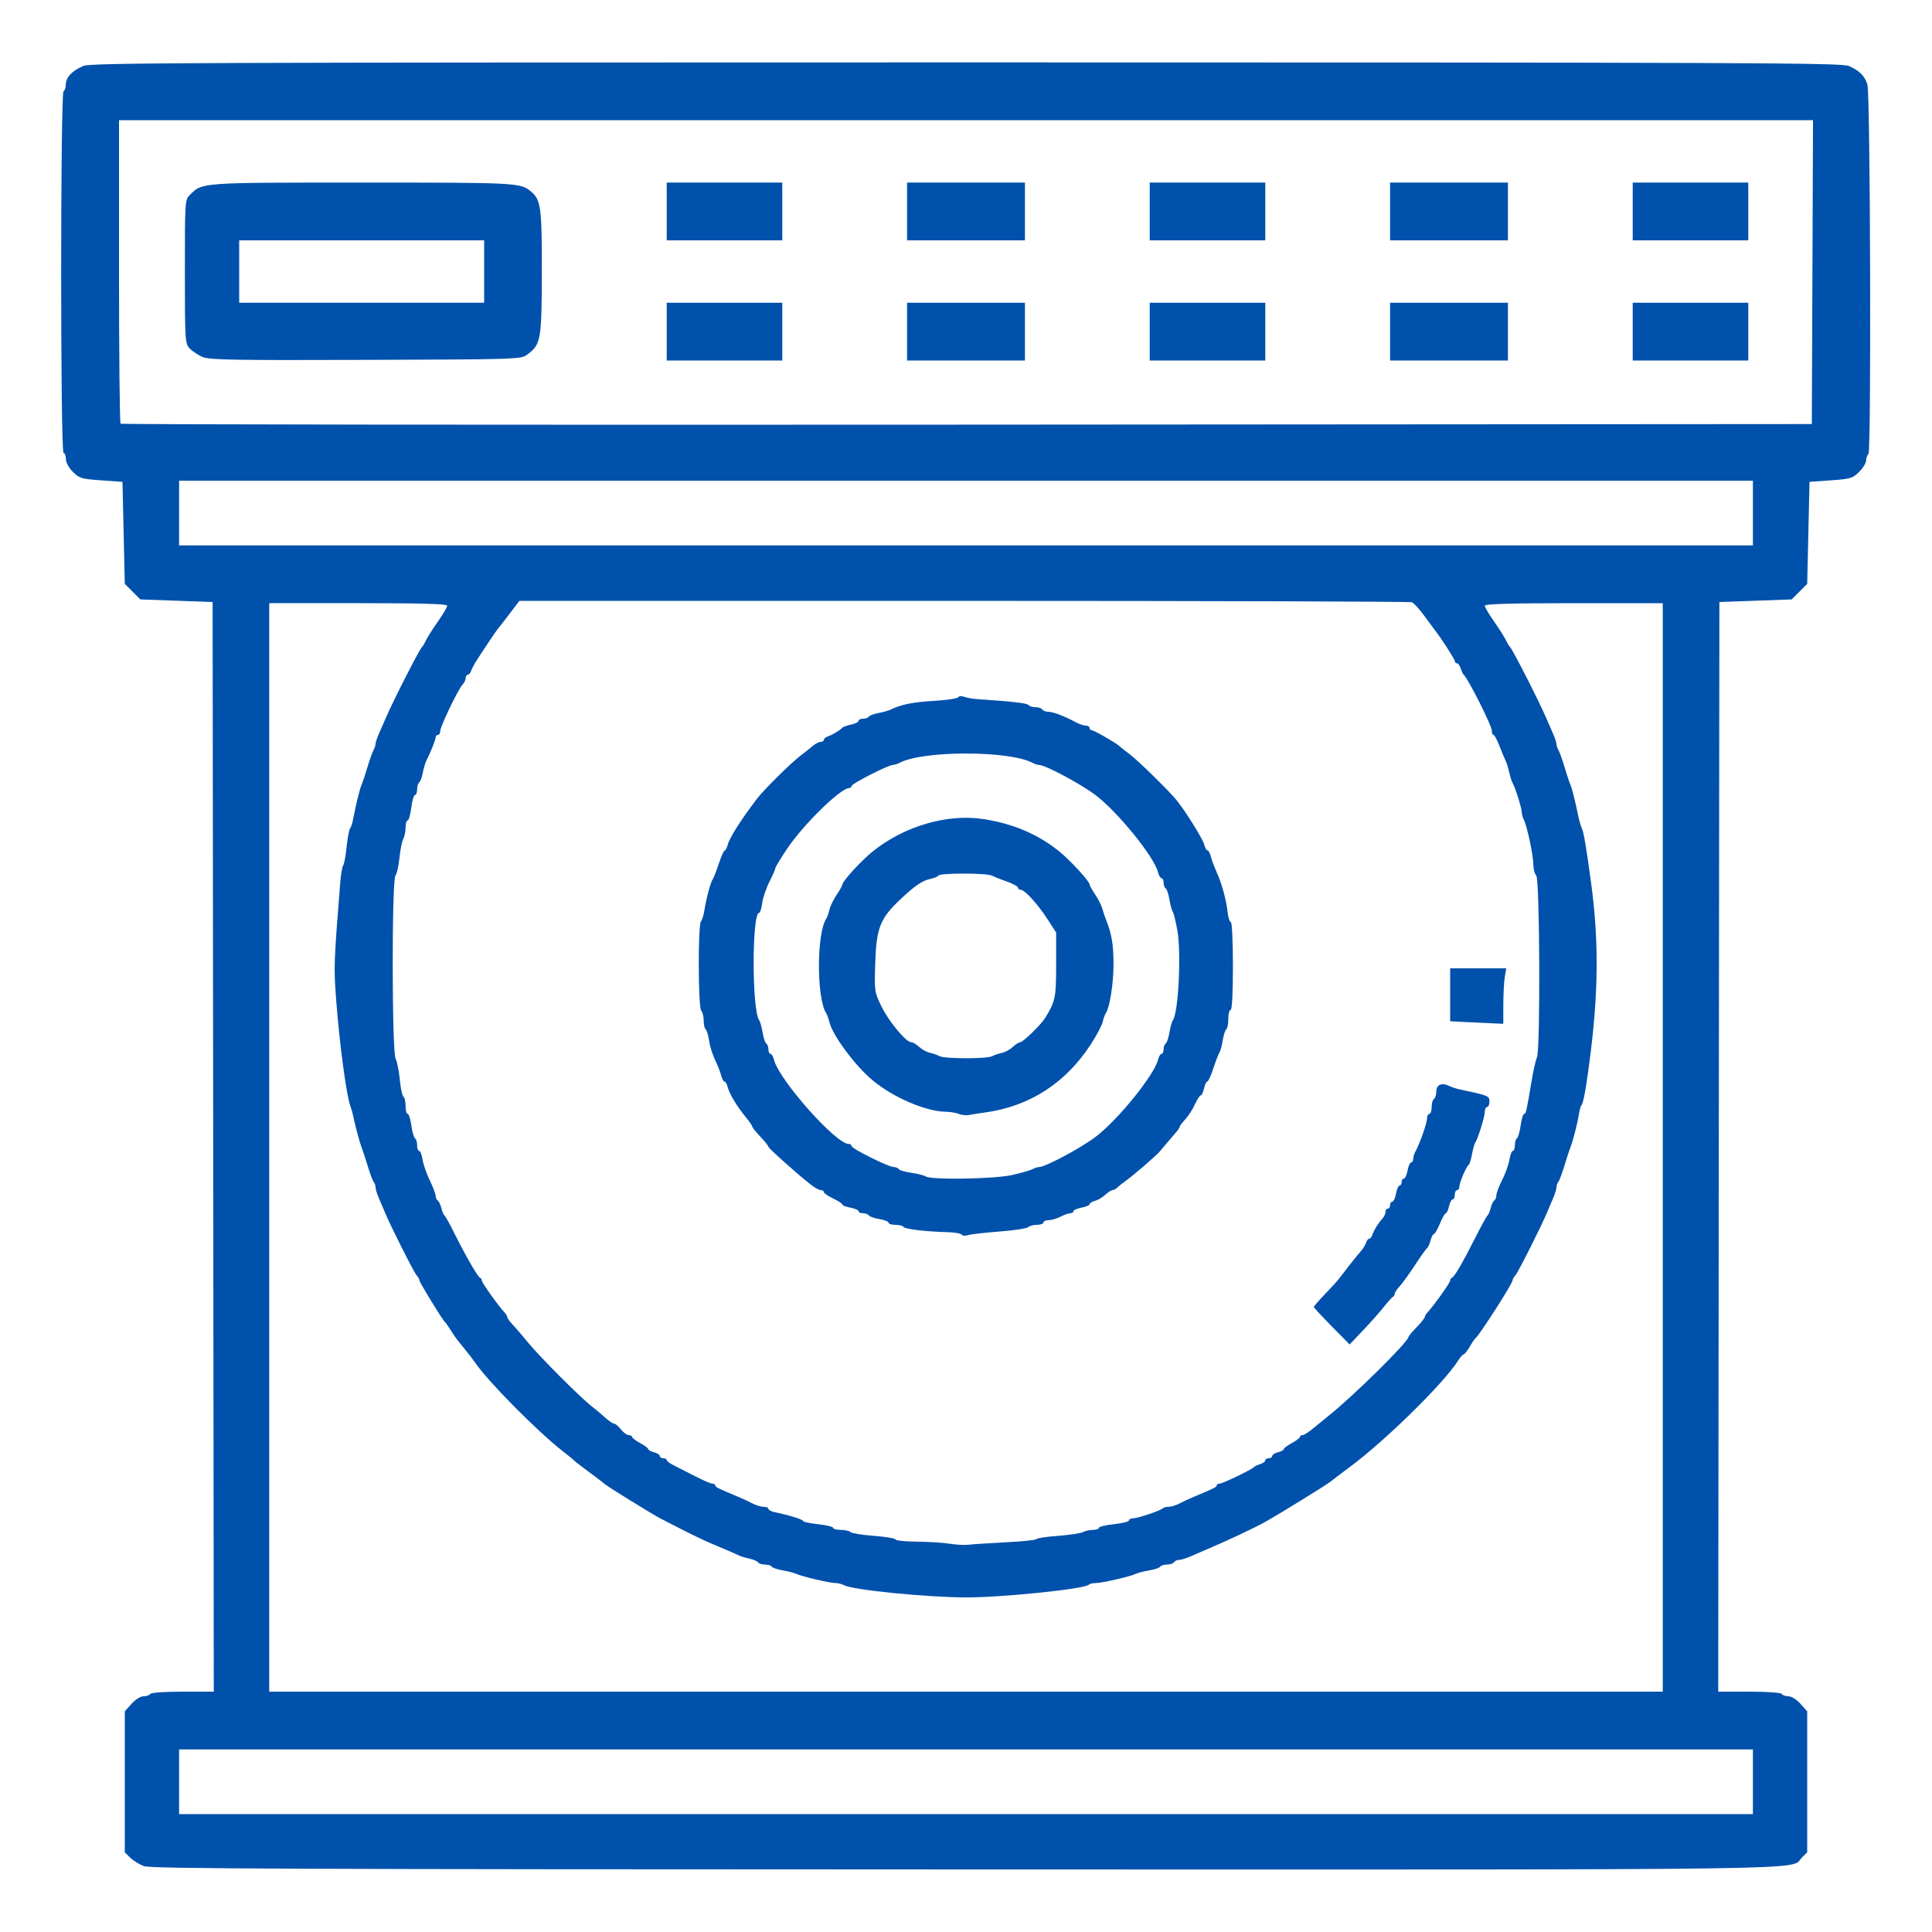
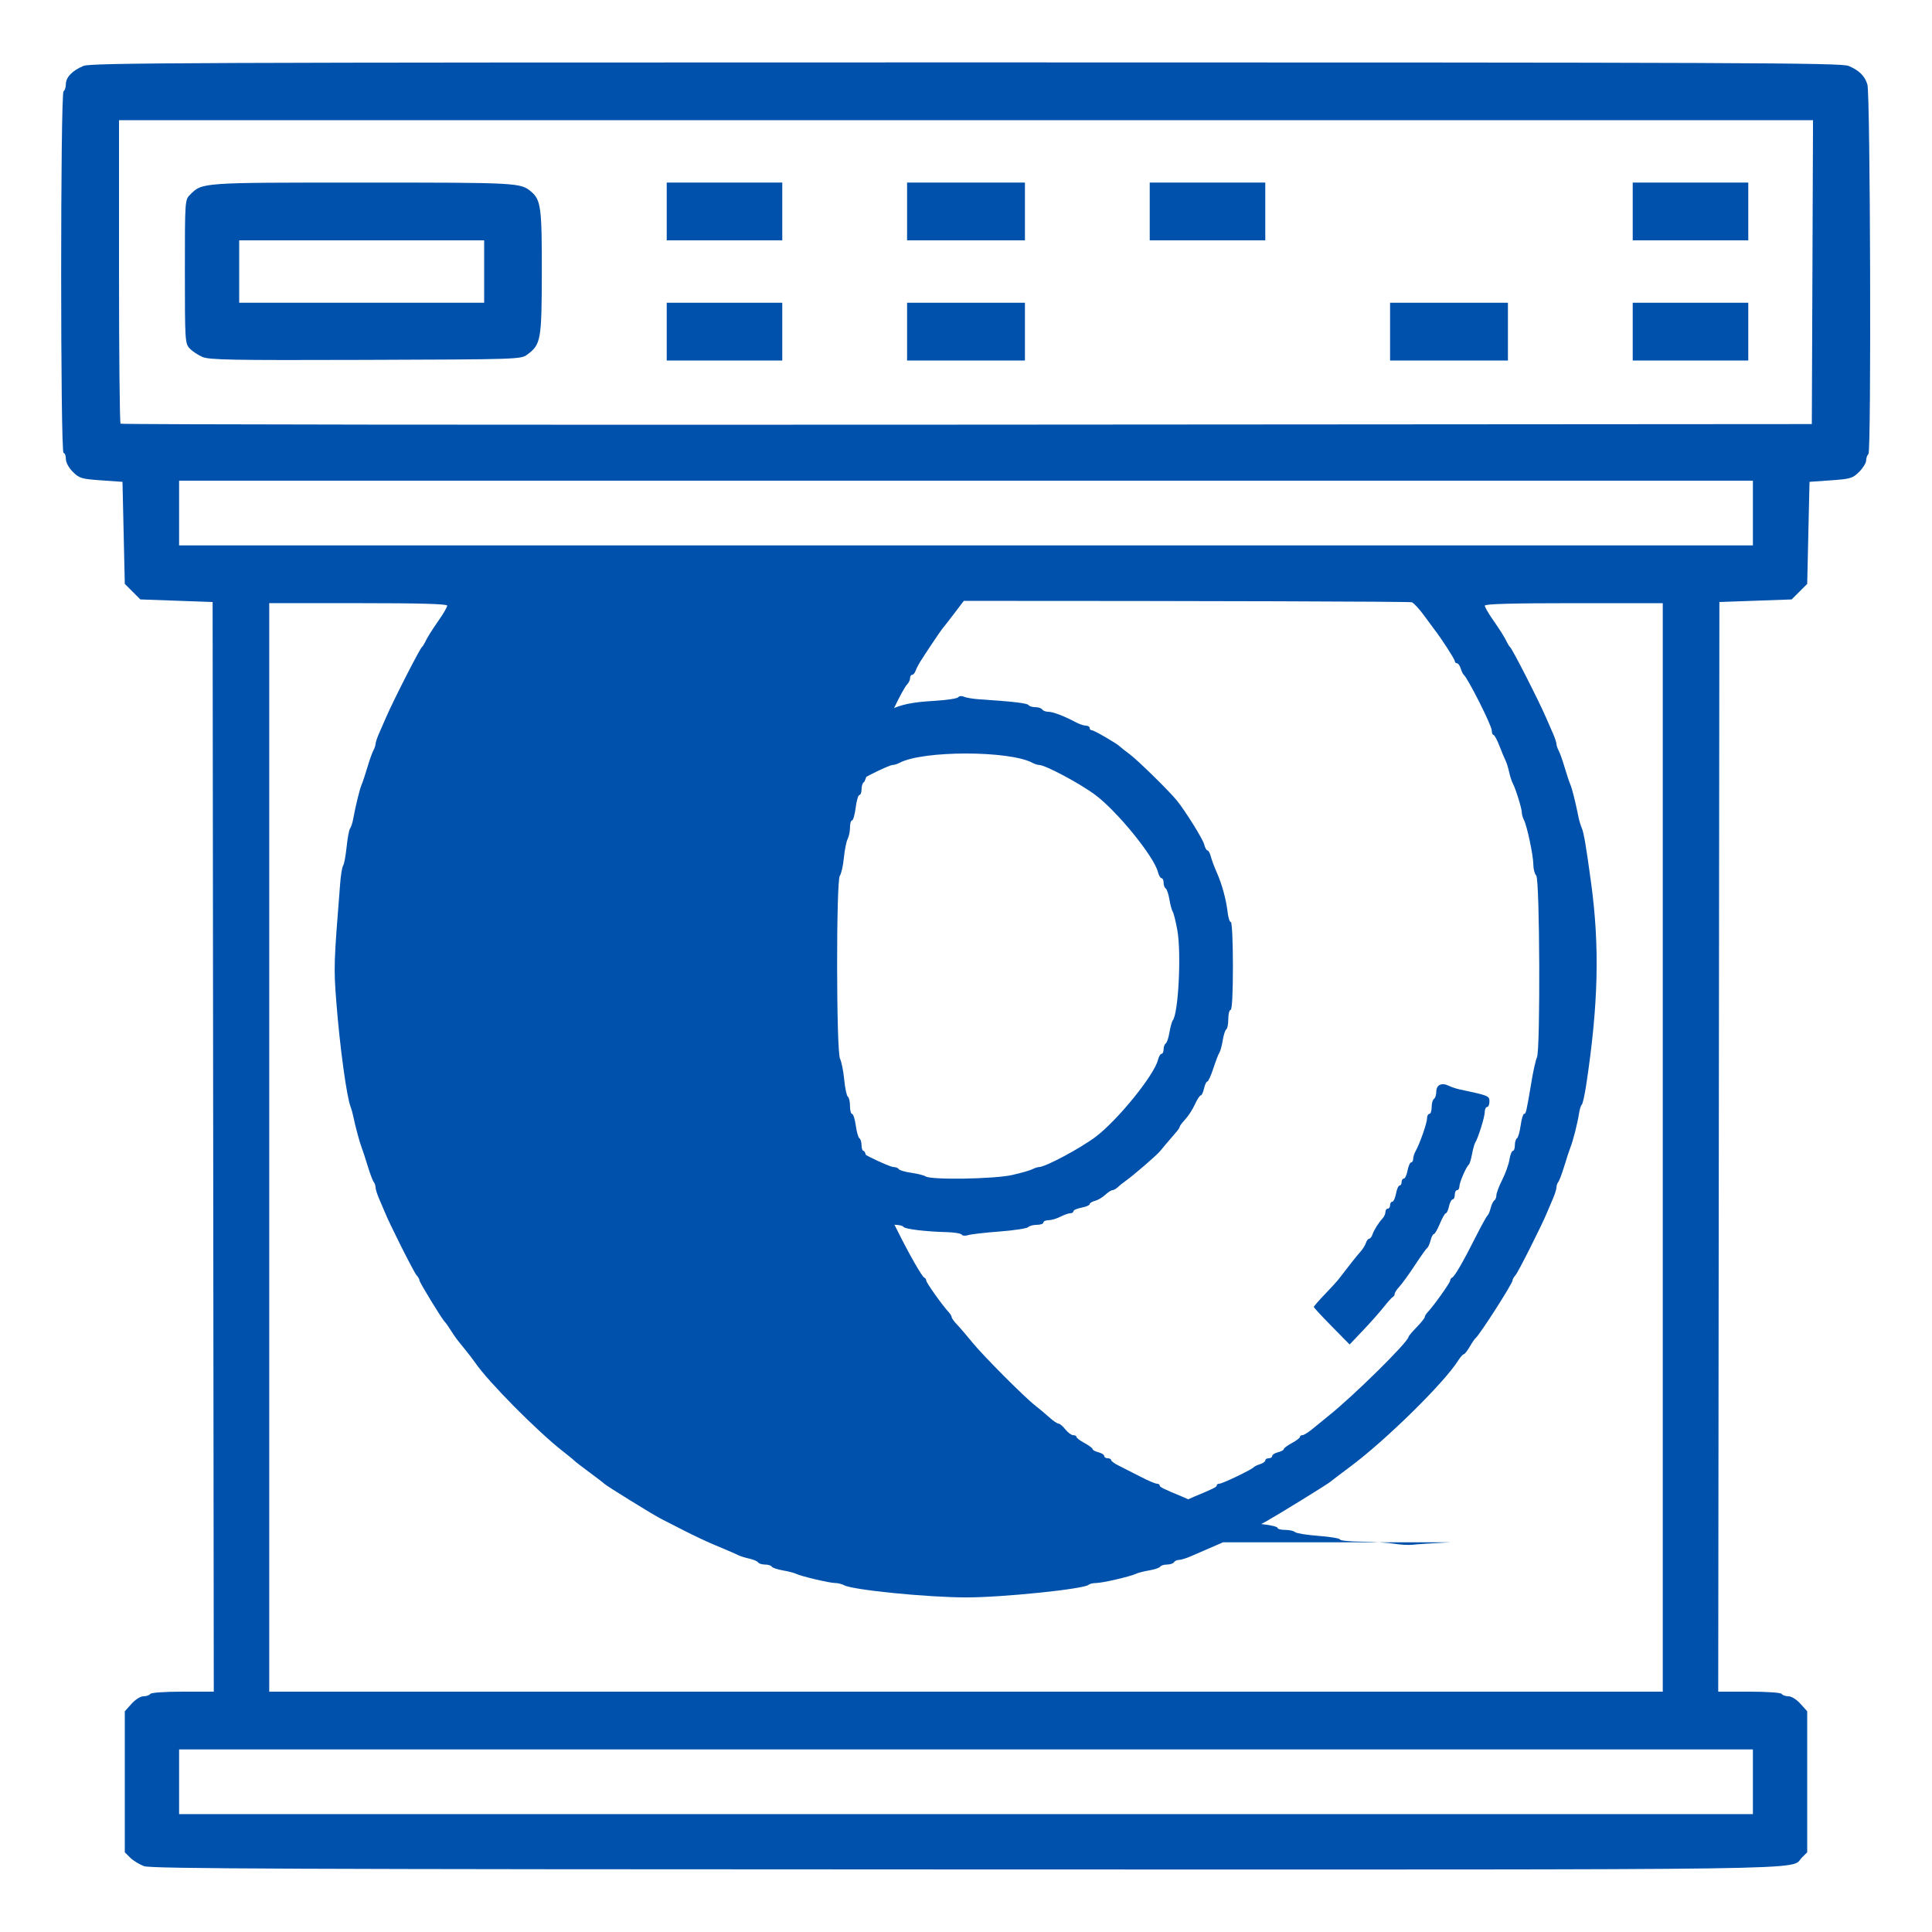
<svg xmlns="http://www.w3.org/2000/svg" xmlns:ns1="http://sodipodi.sourceforge.net/DTD/sodipodi-0.dtd" xmlns:ns2="http://www.inkscape.org/namespaces/inkscape" id="svg2" width="512" height="512" viewBox="0 0 512 512" ns1:docname="reproductor-de-dvd.png">
  <defs id="defs6" />
  <g ns2:groupmode="layer" ns2:label="Image" id="g8">
-     <path style="opacity:1;fill:#0051ab;fill-opacity:1;stroke-width:0.612" d="m 38.173,494.551 c -1.236,-0.455 -2.89,-1.469 -3.675,-2.253 L 33.072,490.871 V 472.192 453.512 l 1.785,-1.99 c 1.022,-1.139 2.381,-1.99 3.179,-1.99 0.767,0 1.564,-0.276 1.772,-0.612 0.222,-0.359 3.784,-0.612 8.612,-0.612 h 8.233 l -0.154,-144.383 -0.154,-144.383 -9.577,-0.343 -9.577,-0.343 -2.06,-2.059 -2.06,-2.059 -0.306,-13.521 -0.306,-13.521 -5.651,-0.398 c -5.221,-0.367 -5.791,-0.538 -7.502,-2.25 -1.103,-1.103 -1.852,-2.49 -1.852,-3.43 0,-0.868 -0.276,-1.578 -0.612,-1.578 -0.846,0 -0.846,-95.324 0,-95.847 0.337,-0.208 0.612,-1.051 0.612,-1.873 0,-1.84 1.707,-3.618 4.654,-4.849 C 24.095,16.639 49.908,16.536 256,16.536 c 206.092,0 231.905,0.103 233.891,0.933 2.81,1.174 4.334,2.686 4.993,4.95 0.771,2.653 1.043,97.095 0.281,97.857 -0.341,0.341 -0.62,1.137 -0.62,1.769 0,0.632 -0.833,1.983 -1.852,3.001 -1.711,1.711 -2.281,1.882 -7.502,2.25 l -5.651,0.398 -0.306,13.522 -0.306,13.522 -2.06,2.059 -2.06,2.059 -9.577,0.343 -9.577,0.343 -0.154,144.383 -0.154,144.383 h 8.233 c 4.828,0 8.39,0.253 8.612,0.612 0.208,0.337 1.006,0.612 1.772,0.612 0.798,0 2.157,0.851 3.179,1.99 l 1.785,1.99 v 18.68 18.68 l -1.42,1.42 c -3.387,3.387 11.482,3.177 -221.738,3.13 C 76.624,495.385 40.043,495.239 38.173,494.551 Z M 464.536,472.191 v -8.574 H 256 47.464 v 8.574 8.574 H 256 464.536 Z M 440.651,304.077 V 159.847 h -23.579 c -16.337,0 -23.579,0.201 -23.579,0.655 0,0.36 0.896,1.945 1.99,3.522 2.183,3.144 3.242,4.831 3.912,6.235 0.241,0.505 0.597,1.057 0.79,1.225 0.643,0.562 7.551,14.103 9.529,18.679 0.437,1.011 1.238,2.844 1.779,4.073 0.542,1.23 0.985,2.543 0.985,2.917 0,0.375 0.261,1.16 0.58,1.745 0.319,0.585 1.028,2.579 1.575,4.432 0.547,1.853 1.235,3.92 1.528,4.593 0.473,1.087 1.265,4.257 2.218,8.88 0.174,0.842 0.557,2.082 0.852,2.756 0.502,1.148 1.137,4.916 2.424,14.392 2.306,16.97 1.935,32.277 -1.297,53.589 -0.409,2.695 -0.935,5.037 -1.17,5.206 -0.235,0.168 -0.574,1.271 -0.753,2.45 -0.378,2.488 -1.556,7.11 -2.263,8.88 -0.269,0.674 -0.991,2.878 -1.605,4.9 -0.614,2.021 -1.335,3.936 -1.602,4.256 -0.268,0.32 -0.487,0.967 -0.487,1.439 0,0.471 -0.442,1.863 -0.981,3.093 -0.54,1.23 -1.202,2.787 -1.472,3.461 -1.254,3.132 -7.733,16.013 -8.416,16.733 -0.422,0.445 -0.767,1.06 -0.767,1.366 0,0.826 -8.775,14.525 -9.787,15.279 -0.226,0.168 -0.932,1.202 -1.569,2.297 -0.637,1.095 -1.347,1.99 -1.578,1.99 -0.231,0 -0.93,0.8 -1.552,1.778 -3.774,5.93 -19.162,21.044 -28.494,27.988 -2.467,1.835 -4.899,3.683 -5.406,4.105 -0.815,0.68 -13.642,8.59 -16.84,10.385 -3.224,1.81 -10.444,5.204 -16.536,7.772 -0.674,0.284 -2.231,0.958 -3.461,1.498 -1.23,0.54 -2.66,0.981 -3.179,0.981 -0.519,0 -1.113,0.276 -1.322,0.612 -0.208,0.337 -1.035,0.612 -1.837,0.612 -0.802,0 -1.614,0.252 -1.804,0.559 -0.19,0.308 -1.505,0.755 -2.922,0.994 -1.417,0.239 -3,0.644 -3.518,0.899 -1.463,0.72 -8.933,2.447 -10.587,2.447 -0.815,0 -1.686,0.207 -1.937,0.459 -1.115,1.126 -22.876,3.371 -32.515,3.354 -10.358,-0.018 -30.043,-1.985 -32.298,-3.228 -0.585,-0.322 -1.642,-0.586 -2.349,-0.586 -1.501,0 -9.014,-1.769 -10.391,-2.447 -0.518,-0.255 -2.101,-0.66 -3.518,-0.899 -1.417,-0.239 -2.732,-0.687 -2.922,-0.994 -0.19,-0.308 -1.002,-0.559 -1.804,-0.559 -0.802,0 -1.616,-0.254 -1.808,-0.565 -0.192,-0.311 -1.233,-0.759 -2.313,-0.997 -1.08,-0.237 -2.386,-0.64 -2.902,-0.894 -0.948,-0.468 -1.522,-0.716 -7.063,-3.058 -1.684,-0.712 -4.991,-2.281 -7.349,-3.487 -2.358,-1.206 -5.114,-2.616 -6.124,-3.132 -2.127,-1.088 -14.549,-8.765 -15.005,-9.273 -0.168,-0.188 -1.96,-1.562 -3.981,-3.053 -2.021,-1.491 -3.812,-2.875 -3.981,-3.075 -0.168,-0.2 -1.509,-1.3 -2.979,-2.444 -6.801,-5.296 -19.87,-18.499 -23.312,-23.55 -0.481,-0.706 -1.662,-2.249 -2.624,-3.428 -2.455,-3.008 -2.585,-3.184 -3.885,-5.222 -0.639,-1.002 -1.316,-1.959 -1.505,-2.128 -0.708,-0.632 -6.728,-10.475 -6.728,-11 0,-0.302 -0.345,-0.913 -0.767,-1.358 -0.683,-0.72 -7.162,-13.601 -8.416,-16.733 -0.27,-0.674 -0.932,-2.231 -1.472,-3.461 -0.54,-1.23 -0.981,-2.622 -0.981,-3.093 0,-0.471 -0.219,-1.119 -0.487,-1.439 -0.268,-0.32 -0.989,-2.235 -1.602,-4.256 -0.614,-2.021 -1.336,-4.226 -1.605,-4.9 -0.515,-1.291 -1.694,-5.682 -2.219,-8.268 -0.171,-0.842 -0.478,-1.944 -0.683,-2.45 -1.055,-2.608 -2.898,-16.13 -3.805,-27.911 -0.7,-9.09 -0.667,-10.075 1.038,-31.496 0.174,-2.189 0.527,-4.256 0.785,-4.593 0.257,-0.337 0.666,-2.542 0.909,-4.9 0.242,-2.358 0.655,-4.563 0.916,-4.9 0.261,-0.337 0.628,-1.439 0.814,-2.45 0.68,-3.691 1.737,-7.992 2.257,-9.187 0.293,-0.674 0.981,-2.741 1.528,-4.593 0.547,-1.853 1.256,-3.847 1.575,-4.432 0.319,-0.585 0.58,-1.37 0.58,-1.745 0,-0.375 0.443,-1.688 0.985,-2.917 0.542,-1.23 1.342,-3.063 1.779,-4.073 1.979,-4.576 8.887,-18.117 9.529,-18.679 0.193,-0.169 0.548,-0.72 0.79,-1.225 0.67,-1.403 1.729,-3.091 3.912,-6.235 1.095,-1.576 1.99,-3.161 1.99,-3.522 0,-0.454 -7.242,-0.655 -23.579,-0.655 H 71.349 V 304.077 448.306 H 256 440.651 Z M 266.565,408.724 c 4.463,-0.226 8.115,-0.605 8.115,-0.843 0,-0.238 2.523,-0.623 5.607,-0.856 3.084,-0.233 6.097,-0.686 6.697,-1.007 0.599,-0.321 1.797,-0.583 2.661,-0.583 0.864,0 1.571,-0.243 1.571,-0.541 0,-0.298 1.791,-0.733 3.981,-0.967 2.189,-0.234 3.981,-0.68 3.981,-0.99 0,-0.31 0.493,-0.564 1.095,-0.564 1.233,0 7.263,-2.03 7.889,-2.656 0.224,-0.224 0.938,-0.406 1.588,-0.406 0.65,0 1.913,-0.389 2.807,-0.864 0.894,-0.475 2.59,-1.265 3.769,-1.755 5.374,-2.235 6.124,-2.608 6.124,-3.042 0,-0.255 0.328,-0.463 0.729,-0.463 0.792,0 8.57,-3.734 9.07,-4.354 0.168,-0.209 0.926,-0.574 1.684,-0.81 0.758,-0.237 1.378,-0.687 1.378,-1.001 0,-0.314 0.413,-0.571 0.919,-0.571 0.505,0 0.919,-0.27 0.919,-0.601 0,-0.33 0.689,-0.774 1.531,-0.985 0.842,-0.211 1.531,-0.587 1.531,-0.834 0,-0.247 0.965,-0.969 2.144,-1.604 1.179,-0.635 2.144,-1.367 2.144,-1.628 0,-0.26 0.308,-0.473 0.685,-0.473 0.377,0 1.686,-0.837 2.909,-1.861 1.223,-1.023 2.993,-2.47 3.933,-3.215 6.568,-5.206 21.258,-19.702 21.258,-20.978 0,-0.188 0.965,-1.335 2.144,-2.549 1.179,-1.214 2.144,-2.421 2.144,-2.682 0,-0.261 0.344,-0.839 0.766,-1.284 1.612,-1.704 5.971,-7.827 5.971,-8.387 0,-0.323 0.235,-0.68 0.521,-0.792 0.649,-0.254 2.898,-4.144 6.315,-10.922 1.443,-2.863 2.816,-5.346 3.051,-5.518 0.235,-0.172 0.617,-1.07 0.849,-1.996 0.232,-0.926 0.668,-1.835 0.967,-2.02 0.3,-0.185 0.546,-0.803 0.547,-1.372 10e-4,-0.57 0.697,-2.404 1.545,-4.076 0.848,-1.672 1.709,-4.083 1.913,-5.359 0.204,-1.275 0.611,-2.319 0.905,-2.319 0.294,0 0.534,-0.673 0.534,-1.495 0,-0.822 0.25,-1.649 0.555,-1.838 0.305,-0.189 0.745,-1.721 0.976,-3.405 0.232,-1.684 0.641,-3.062 0.909,-3.062 0.502,0 0.625,-0.542 2.021,-8.88 0.451,-2.695 1.079,-5.451 1.395,-6.124 0.926,-1.975 0.747,-47.231 -0.191,-48.168 -0.421,-0.421 -0.766,-1.704 -0.766,-2.852 0,-2.377 -1.668,-10.301 -2.505,-11.899 -0.306,-0.585 -0.557,-1.471 -0.557,-1.969 0,-1.054 -1.638,-6.334 -2.391,-7.705 -0.283,-0.516 -0.723,-1.885 -0.977,-3.042 -0.254,-1.157 -0.683,-2.526 -0.953,-3.042 -0.27,-0.516 -0.993,-2.247 -1.606,-3.846 -0.613,-1.599 -1.322,-2.908 -1.575,-2.909 -0.253,-0.001 -0.459,-0.539 -0.459,-1.194 0,-1.278 -6.329,-13.843 -7.42,-14.731 -0.207,-0.169 -0.57,-0.927 -0.807,-1.685 -0.237,-0.758 -0.687,-1.378 -1.001,-1.378 -0.314,0 -0.571,-0.263 -0.571,-0.585 0,-0.486 -3.631,-6.112 -5.353,-8.295 -0.266,-0.337 -1.515,-2.031 -2.776,-3.764 -1.261,-1.734 -2.727,-3.318 -3.256,-3.522 -0.53,-0.203 -53.96,-0.37 -118.733,-0.37 H 137.642 l -2.676,3.522 c -1.472,1.937 -2.815,3.659 -2.985,3.828 -0.308,0.305 -4.495,6.553 -5.951,8.88 -0.421,0.674 -0.94,1.707 -1.154,2.297 -0.213,0.589 -0.631,1.072 -0.928,1.072 -0.298,0 -0.541,0.394 -0.541,0.875 0,0.481 -0.359,1.239 -0.798,1.684 -1.146,1.163 -5.939,11.12 -5.939,12.339 0,0.564 -0.276,1.026 -0.612,1.026 -0.337,0 -0.612,0.303 -0.612,0.673 0,0.641 -1.35,4.011 -2.459,6.142 -0.285,0.548 -0.707,1.998 -0.937,3.222 -0.23,1.224 -0.662,2.377 -0.961,2.561 -0.299,0.185 -0.543,1.008 -0.543,1.831 0,0.822 -0.256,1.495 -0.568,1.495 -0.313,0 -0.758,1.516 -0.989,3.368 -0.231,1.853 -0.665,3.368 -0.963,3.368 -0.298,0 -0.542,0.845 -0.542,1.878 0,1.033 -0.278,2.398 -0.619,3.034 -0.34,0.636 -0.792,2.892 -1.003,5.012 -0.211,2.121 -0.691,4.243 -1.065,4.716 -0.991,1.25 -0.95,46.488 0.044,48.502 0.399,0.809 0.903,3.328 1.12,5.598 0.217,2.27 0.648,4.284 0.958,4.476 0.31,0.192 0.564,1.297 0.564,2.456 0,1.159 0.25,2.107 0.555,2.107 0.305,0 0.744,1.378 0.976,3.062 0.232,1.684 0.671,3.216 0.976,3.405 0.305,0.189 0.555,1.016 0.555,1.838 0,0.822 0.24,1.495 0.534,1.495 0.294,0 0.7,1.035 0.902,2.301 0.202,1.265 1.064,3.744 1.916,5.509 0.851,1.765 1.548,3.607 1.548,4.094 0,0.487 0.245,1.037 0.545,1.222 0.3,0.185 0.735,1.094 0.967,2.02 0.232,0.926 0.616,1.824 0.853,1.996 0.237,0.172 1.318,2.104 2.404,4.293 2.966,5.983 6.364,11.917 6.955,12.147 0.289,0.112 0.525,0.469 0.525,0.792 0,0.56 4.359,6.683 5.971,8.387 0.421,0.445 0.766,1.028 0.766,1.294 0,0.267 0.63,1.143 1.399,1.947 0.769,0.804 2.63,2.972 4.134,4.818 2.949,3.619 13.888,14.584 16.713,16.752 0.951,0.73 2.565,2.085 3.586,3.011 1.021,0.926 2.133,1.684 2.47,1.684 0.337,0 1.155,0.689 1.817,1.531 0.662,0.842 1.598,1.531 2.079,1.531 0.481,0 0.874,0.213 0.874,0.473 0,0.26 0.965,0.993 2.144,1.628 1.179,0.635 2.144,1.357 2.144,1.604 0,0.247 0.689,0.623 1.531,0.834 0.842,0.211 1.531,0.655 1.531,0.985 0,0.33 0.413,0.601 0.919,0.601 0.505,0 0.919,0.218 0.919,0.485 0,0.267 0.896,0.924 1.99,1.46 1.095,0.537 3.644,1.833 5.665,2.881 2.021,1.048 4.019,1.907 4.44,1.908 0.421,10e-4 0.766,0.211 0.766,0.465 0,0.434 0.75,0.807 6.124,3.042 1.179,0.49 2.875,1.28 3.769,1.755 0.894,0.475 2.203,0.864 2.909,0.864 0.706,0 1.284,0.244 1.284,0.543 0,0.299 0.758,0.7 1.684,0.891 3.824,0.791 7.502,1.934 7.502,2.331 0,0.233 1.791,0.616 3.981,0.851 2.189,0.234 3.981,0.67 3.981,0.967 0,0.298 0.909,0.541 2.021,0.541 1.112,0 2.283,0.261 2.603,0.58 0.32,0.319 3.131,0.772 6.247,1.007 3.116,0.235 5.665,0.663 5.665,0.951 0,0.289 2.549,0.549 5.665,0.578 3.116,0.029 7.043,0.278 8.727,0.553 1.684,0.275 3.889,0.394 4.9,0.265 1.011,-0.129 5.489,-0.419 9.952,-0.645 z m 197.971,-272.763 v -8.574 H 256 47.464 v 8.574 8.574 H 256 464.536 Z M 480.311,72.115 480.468,31.847 H 256.004 31.541 v 40.013 c 0,22.007 0.184,40.197 0.409,40.422 0.225,0.225 101.163,0.34 224.306,0.255 l 223.897,-0.154 z" id="path362" />
+     <path style="opacity:1;fill:#0051ab;fill-opacity:1;stroke-width:0.612" d="m 38.173,494.551 c -1.236,-0.455 -2.89,-1.469 -3.675,-2.253 L 33.072,490.871 V 472.192 453.512 l 1.785,-1.99 c 1.022,-1.139 2.381,-1.99 3.179,-1.99 0.767,0 1.564,-0.276 1.772,-0.612 0.222,-0.359 3.784,-0.612 8.612,-0.612 h 8.233 l -0.154,-144.383 -0.154,-144.383 -9.577,-0.343 -9.577,-0.343 -2.06,-2.059 -2.06,-2.059 -0.306,-13.521 -0.306,-13.521 -5.651,-0.398 c -5.221,-0.367 -5.791,-0.538 -7.502,-2.25 -1.103,-1.103 -1.852,-2.49 -1.852,-3.43 0,-0.868 -0.276,-1.578 -0.612,-1.578 -0.846,0 -0.846,-95.324 0,-95.847 0.337,-0.208 0.612,-1.051 0.612,-1.873 0,-1.84 1.707,-3.618 4.654,-4.849 C 24.095,16.639 49.908,16.536 256,16.536 c 206.092,0 231.905,0.103 233.891,0.933 2.81,1.174 4.334,2.686 4.993,4.95 0.771,2.653 1.043,97.095 0.281,97.857 -0.341,0.341 -0.62,1.137 -0.62,1.769 0,0.632 -0.833,1.983 -1.852,3.001 -1.711,1.711 -2.281,1.882 -7.502,2.25 l -5.651,0.398 -0.306,13.522 -0.306,13.522 -2.06,2.059 -2.06,2.059 -9.577,0.343 -9.577,0.343 -0.154,144.383 -0.154,144.383 h 8.233 c 4.828,0 8.39,0.253 8.612,0.612 0.208,0.337 1.006,0.612 1.772,0.612 0.798,0 2.157,0.851 3.179,1.99 l 1.785,1.99 v 18.68 18.68 l -1.42,1.42 c -3.387,3.387 11.482,3.177 -221.738,3.13 C 76.624,495.385 40.043,495.239 38.173,494.551 Z M 464.536,472.191 v -8.574 H 256 47.464 v 8.574 8.574 H 256 464.536 Z M 440.651,304.077 V 159.847 h -23.579 c -16.337,0 -23.579,0.201 -23.579,0.655 0,0.36 0.896,1.945 1.99,3.522 2.183,3.144 3.242,4.831 3.912,6.235 0.241,0.505 0.597,1.057 0.79,1.225 0.643,0.562 7.551,14.103 9.529,18.679 0.437,1.011 1.238,2.844 1.779,4.073 0.542,1.23 0.985,2.543 0.985,2.917 0,0.375 0.261,1.16 0.58,1.745 0.319,0.585 1.028,2.579 1.575,4.432 0.547,1.853 1.235,3.92 1.528,4.593 0.473,1.087 1.265,4.257 2.218,8.88 0.174,0.842 0.557,2.082 0.852,2.756 0.502,1.148 1.137,4.916 2.424,14.392 2.306,16.97 1.935,32.277 -1.297,53.589 -0.409,2.695 -0.935,5.037 -1.17,5.206 -0.235,0.168 -0.574,1.271 -0.753,2.45 -0.378,2.488 -1.556,7.11 -2.263,8.88 -0.269,0.674 -0.991,2.878 -1.605,4.9 -0.614,2.021 -1.335,3.936 -1.602,4.256 -0.268,0.32 -0.487,0.967 -0.487,1.439 0,0.471 -0.442,1.863 -0.981,3.093 -0.54,1.23 -1.202,2.787 -1.472,3.461 -1.254,3.132 -7.733,16.013 -8.416,16.733 -0.422,0.445 -0.767,1.06 -0.767,1.366 0,0.826 -8.775,14.525 -9.787,15.279 -0.226,0.168 -0.932,1.202 -1.569,2.297 -0.637,1.095 -1.347,1.99 -1.578,1.99 -0.231,0 -0.93,0.8 -1.552,1.778 -3.774,5.93 -19.162,21.044 -28.494,27.988 -2.467,1.835 -4.899,3.683 -5.406,4.105 -0.815,0.68 -13.642,8.59 -16.84,10.385 -3.224,1.81 -10.444,5.204 -16.536,7.772 -0.674,0.284 -2.231,0.958 -3.461,1.498 -1.23,0.54 -2.66,0.981 -3.179,0.981 -0.519,0 -1.113,0.276 -1.322,0.612 -0.208,0.337 -1.035,0.612 -1.837,0.612 -0.802,0 -1.614,0.252 -1.804,0.559 -0.19,0.308 -1.505,0.755 -2.922,0.994 -1.417,0.239 -3,0.644 -3.518,0.899 -1.463,0.72 -8.933,2.447 -10.587,2.447 -0.815,0 -1.686,0.207 -1.937,0.459 -1.115,1.126 -22.876,3.371 -32.515,3.354 -10.358,-0.018 -30.043,-1.985 -32.298,-3.228 -0.585,-0.322 -1.642,-0.586 -2.349,-0.586 -1.501,0 -9.014,-1.769 -10.391,-2.447 -0.518,-0.255 -2.101,-0.66 -3.518,-0.899 -1.417,-0.239 -2.732,-0.687 -2.922,-0.994 -0.19,-0.308 -1.002,-0.559 -1.804,-0.559 -0.802,0 -1.616,-0.254 -1.808,-0.565 -0.192,-0.311 -1.233,-0.759 -2.313,-0.997 -1.08,-0.237 -2.386,-0.64 -2.902,-0.894 -0.948,-0.468 -1.522,-0.716 -7.063,-3.058 -1.684,-0.712 -4.991,-2.281 -7.349,-3.487 -2.358,-1.206 -5.114,-2.616 -6.124,-3.132 -2.127,-1.088 -14.549,-8.765 -15.005,-9.273 -0.168,-0.188 -1.96,-1.562 -3.981,-3.053 -2.021,-1.491 -3.812,-2.875 -3.981,-3.075 -0.168,-0.2 -1.509,-1.3 -2.979,-2.444 -6.801,-5.296 -19.87,-18.499 -23.312,-23.55 -0.481,-0.706 -1.662,-2.249 -2.624,-3.428 -2.455,-3.008 -2.585,-3.184 -3.885,-5.222 -0.639,-1.002 -1.316,-1.959 -1.505,-2.128 -0.708,-0.632 -6.728,-10.475 -6.728,-11 0,-0.302 -0.345,-0.913 -0.767,-1.358 -0.683,-0.72 -7.162,-13.601 -8.416,-16.733 -0.27,-0.674 -0.932,-2.231 -1.472,-3.461 -0.54,-1.23 -0.981,-2.622 -0.981,-3.093 0,-0.471 -0.219,-1.119 -0.487,-1.439 -0.268,-0.32 -0.989,-2.235 -1.602,-4.256 -0.614,-2.021 -1.336,-4.226 -1.605,-4.9 -0.515,-1.291 -1.694,-5.682 -2.219,-8.268 -0.171,-0.842 -0.478,-1.944 -0.683,-2.45 -1.055,-2.608 -2.898,-16.13 -3.805,-27.911 -0.7,-9.09 -0.667,-10.075 1.038,-31.496 0.174,-2.189 0.527,-4.256 0.785,-4.593 0.257,-0.337 0.666,-2.542 0.909,-4.9 0.242,-2.358 0.655,-4.563 0.916,-4.9 0.261,-0.337 0.628,-1.439 0.814,-2.45 0.68,-3.691 1.737,-7.992 2.257,-9.187 0.293,-0.674 0.981,-2.741 1.528,-4.593 0.547,-1.853 1.256,-3.847 1.575,-4.432 0.319,-0.585 0.58,-1.37 0.58,-1.745 0,-0.375 0.443,-1.688 0.985,-2.917 0.542,-1.23 1.342,-3.063 1.779,-4.073 1.979,-4.576 8.887,-18.117 9.529,-18.679 0.193,-0.169 0.548,-0.72 0.79,-1.225 0.67,-1.403 1.729,-3.091 3.912,-6.235 1.095,-1.576 1.99,-3.161 1.99,-3.522 0,-0.454 -7.242,-0.655 -23.579,-0.655 H 71.349 V 304.077 448.306 H 256 440.651 Z M 266.565,408.724 c 4.463,-0.226 8.115,-0.605 8.115,-0.843 0,-0.238 2.523,-0.623 5.607,-0.856 3.084,-0.233 6.097,-0.686 6.697,-1.007 0.599,-0.321 1.797,-0.583 2.661,-0.583 0.864,0 1.571,-0.243 1.571,-0.541 0,-0.298 1.791,-0.733 3.981,-0.967 2.189,-0.234 3.981,-0.68 3.981,-0.99 0,-0.31 0.493,-0.564 1.095,-0.564 1.233,0 7.263,-2.03 7.889,-2.656 0.224,-0.224 0.938,-0.406 1.588,-0.406 0.65,0 1.913,-0.389 2.807,-0.864 0.894,-0.475 2.59,-1.265 3.769,-1.755 5.374,-2.235 6.124,-2.608 6.124,-3.042 0,-0.255 0.328,-0.463 0.729,-0.463 0.792,0 8.57,-3.734 9.07,-4.354 0.168,-0.209 0.926,-0.574 1.684,-0.81 0.758,-0.237 1.378,-0.687 1.378,-1.001 0,-0.314 0.413,-0.571 0.919,-0.571 0.505,0 0.919,-0.27 0.919,-0.601 0,-0.33 0.689,-0.774 1.531,-0.985 0.842,-0.211 1.531,-0.587 1.531,-0.834 0,-0.247 0.965,-0.969 2.144,-1.604 1.179,-0.635 2.144,-1.367 2.144,-1.628 0,-0.26 0.308,-0.473 0.685,-0.473 0.377,0 1.686,-0.837 2.909,-1.861 1.223,-1.023 2.993,-2.47 3.933,-3.215 6.568,-5.206 21.258,-19.702 21.258,-20.978 0,-0.188 0.965,-1.335 2.144,-2.549 1.179,-1.214 2.144,-2.421 2.144,-2.682 0,-0.261 0.344,-0.839 0.766,-1.284 1.612,-1.704 5.971,-7.827 5.971,-8.387 0,-0.323 0.235,-0.68 0.521,-0.792 0.649,-0.254 2.898,-4.144 6.315,-10.922 1.443,-2.863 2.816,-5.346 3.051,-5.518 0.235,-0.172 0.617,-1.07 0.849,-1.996 0.232,-0.926 0.668,-1.835 0.967,-2.02 0.3,-0.185 0.546,-0.803 0.547,-1.372 10e-4,-0.57 0.697,-2.404 1.545,-4.076 0.848,-1.672 1.709,-4.083 1.913,-5.359 0.204,-1.275 0.611,-2.319 0.905,-2.319 0.294,0 0.534,-0.673 0.534,-1.495 0,-0.822 0.25,-1.649 0.555,-1.838 0.305,-0.189 0.745,-1.721 0.976,-3.405 0.232,-1.684 0.641,-3.062 0.909,-3.062 0.502,0 0.625,-0.542 2.021,-8.88 0.451,-2.695 1.079,-5.451 1.395,-6.124 0.926,-1.975 0.747,-47.231 -0.191,-48.168 -0.421,-0.421 -0.766,-1.704 -0.766,-2.852 0,-2.377 -1.668,-10.301 -2.505,-11.899 -0.306,-0.585 -0.557,-1.471 -0.557,-1.969 0,-1.054 -1.638,-6.334 -2.391,-7.705 -0.283,-0.516 -0.723,-1.885 -0.977,-3.042 -0.254,-1.157 -0.683,-2.526 -0.953,-3.042 -0.27,-0.516 -0.993,-2.247 -1.606,-3.846 -0.613,-1.599 -1.322,-2.908 -1.575,-2.909 -0.253,-0.001 -0.459,-0.539 -0.459,-1.194 0,-1.278 -6.329,-13.843 -7.42,-14.731 -0.207,-0.169 -0.57,-0.927 -0.807,-1.685 -0.237,-0.758 -0.687,-1.378 -1.001,-1.378 -0.314,0 -0.571,-0.263 -0.571,-0.585 0,-0.486 -3.631,-6.112 -5.353,-8.295 -0.266,-0.337 -1.515,-2.031 -2.776,-3.764 -1.261,-1.734 -2.727,-3.318 -3.256,-3.522 -0.53,-0.203 -53.96,-0.37 -118.733,-0.37 l -2.676,3.522 c -1.472,1.937 -2.815,3.659 -2.985,3.828 -0.308,0.305 -4.495,6.553 -5.951,8.88 -0.421,0.674 -0.94,1.707 -1.154,2.297 -0.213,0.589 -0.631,1.072 -0.928,1.072 -0.298,0 -0.541,0.394 -0.541,0.875 0,0.481 -0.359,1.239 -0.798,1.684 -1.146,1.163 -5.939,11.12 -5.939,12.339 0,0.564 -0.276,1.026 -0.612,1.026 -0.337,0 -0.612,0.303 -0.612,0.673 0,0.641 -1.35,4.011 -2.459,6.142 -0.285,0.548 -0.707,1.998 -0.937,3.222 -0.23,1.224 -0.662,2.377 -0.961,2.561 -0.299,0.185 -0.543,1.008 -0.543,1.831 0,0.822 -0.256,1.495 -0.568,1.495 -0.313,0 -0.758,1.516 -0.989,3.368 -0.231,1.853 -0.665,3.368 -0.963,3.368 -0.298,0 -0.542,0.845 -0.542,1.878 0,1.033 -0.278,2.398 -0.619,3.034 -0.34,0.636 -0.792,2.892 -1.003,5.012 -0.211,2.121 -0.691,4.243 -1.065,4.716 -0.991,1.25 -0.95,46.488 0.044,48.502 0.399,0.809 0.903,3.328 1.12,5.598 0.217,2.27 0.648,4.284 0.958,4.476 0.31,0.192 0.564,1.297 0.564,2.456 0,1.159 0.25,2.107 0.555,2.107 0.305,0 0.744,1.378 0.976,3.062 0.232,1.684 0.671,3.216 0.976,3.405 0.305,0.189 0.555,1.016 0.555,1.838 0,0.822 0.24,1.495 0.534,1.495 0.294,0 0.7,1.035 0.902,2.301 0.202,1.265 1.064,3.744 1.916,5.509 0.851,1.765 1.548,3.607 1.548,4.094 0,0.487 0.245,1.037 0.545,1.222 0.3,0.185 0.735,1.094 0.967,2.02 0.232,0.926 0.616,1.824 0.853,1.996 0.237,0.172 1.318,2.104 2.404,4.293 2.966,5.983 6.364,11.917 6.955,12.147 0.289,0.112 0.525,0.469 0.525,0.792 0,0.56 4.359,6.683 5.971,8.387 0.421,0.445 0.766,1.028 0.766,1.294 0,0.267 0.63,1.143 1.399,1.947 0.769,0.804 2.63,2.972 4.134,4.818 2.949,3.619 13.888,14.584 16.713,16.752 0.951,0.73 2.565,2.085 3.586,3.011 1.021,0.926 2.133,1.684 2.47,1.684 0.337,0 1.155,0.689 1.817,1.531 0.662,0.842 1.598,1.531 2.079,1.531 0.481,0 0.874,0.213 0.874,0.473 0,0.26 0.965,0.993 2.144,1.628 1.179,0.635 2.144,1.357 2.144,1.604 0,0.247 0.689,0.623 1.531,0.834 0.842,0.211 1.531,0.655 1.531,0.985 0,0.33 0.413,0.601 0.919,0.601 0.505,0 0.919,0.218 0.919,0.485 0,0.267 0.896,0.924 1.99,1.46 1.095,0.537 3.644,1.833 5.665,2.881 2.021,1.048 4.019,1.907 4.44,1.908 0.421,10e-4 0.766,0.211 0.766,0.465 0,0.434 0.75,0.807 6.124,3.042 1.179,0.49 2.875,1.28 3.769,1.755 0.894,0.475 2.203,0.864 2.909,0.864 0.706,0 1.284,0.244 1.284,0.543 0,0.299 0.758,0.7 1.684,0.891 3.824,0.791 7.502,1.934 7.502,2.331 0,0.233 1.791,0.616 3.981,0.851 2.189,0.234 3.981,0.67 3.981,0.967 0,0.298 0.909,0.541 2.021,0.541 1.112,0 2.283,0.261 2.603,0.58 0.32,0.319 3.131,0.772 6.247,1.007 3.116,0.235 5.665,0.663 5.665,0.951 0,0.289 2.549,0.549 5.665,0.578 3.116,0.029 7.043,0.278 8.727,0.553 1.684,0.275 3.889,0.394 4.9,0.265 1.011,-0.129 5.489,-0.419 9.952,-0.645 z m 197.971,-272.763 v -8.574 H 256 47.464 v 8.574 8.574 H 256 464.536 Z M 480.311,72.115 480.468,31.847 H 256.004 31.541 v 40.013 c 0,22.007 0.184,40.197 0.409,40.422 0.225,0.225 101.163,0.34 224.306,0.255 l 223.897,-0.154 z" id="path362" />
    <path style="opacity:1;fill:#0051ab;fill-opacity:1;stroke-width:0.612" d="m 53.61,94.579 c -1.167,-0.51 -2.683,-1.529 -3.368,-2.265 -1.198,-1.286 -1.246,-2.075 -1.246,-20.338 0,-18.829 0.012,-19.012 1.364,-20.364 3.272,-3.272 2.665,-3.229 45.84,-3.229 41.109,0 41.734,0.034 44.56,2.403 2.58,2.163 2.86,4.281 2.829,21.404 -0.032,17.912 -0.242,19.102 -3.843,21.766 -1.708,1.264 -2.215,1.281 -42.871,1.415 -35.601,0.118 -41.428,0.011 -43.264,-0.791 z M 128.306,71.962 V 63.694 H 95.847 63.388 v 8.268 8.268 h 32.459 32.459 z" id="path364" />
    <path style="opacity:1;fill:#0051ab;fill-opacity:1;stroke-width:0.612" d="M 176.689,56.038 V 48.383 H 192 207.311 v 7.656 7.656 H 192 176.689 Z" id="path366" />
    <path style="opacity:1;fill:#0051ab;fill-opacity:1;stroke-width:0.612" d="M 176.689,87.885 V 80.23 H 192 207.311 v 7.656 7.656 H 192 176.689 Z" id="path368" />
    <path style="opacity:1;fill:#0051ab;fill-opacity:1;stroke-width:0.612" d="M 240.383,56.038 V 48.383 H 256 271.617 v 7.656 7.656 H 256 240.383 Z" id="path370" />
    <path style="opacity:1;fill:#0051ab;fill-opacity:1;stroke-width:0.612" d="M 240.383,87.885 V 80.23 H 256 271.617 v 7.656 7.656 H 256 240.383 Z" id="path372" />
    <path style="opacity:1;fill:#0051ab;fill-opacity:1;stroke-width:0.612" d="M 304.689,56.038 V 48.383 H 320 335.311 v 7.656 7.656 H 320 304.689 Z" id="path374" />
-     <path style="opacity:1;fill:#0051ab;fill-opacity:1;stroke-width:0.612" d="M 304.689,87.885 V 80.23 H 320 335.311 v 7.656 7.656 H 320 304.689 Z" id="path376" />
    <path style="opacity:1;fill:#0051ab;fill-opacity:1;stroke-width:0.612" d="m 254.867,327.192 c -0.194,-0.314 -1.948,-0.611 -3.897,-0.66 -5.658,-0.143 -11.189,-0.812 -11.551,-1.398 -0.184,-0.297 -1.144,-0.54 -2.135,-0.54 -0.991,0 -1.801,-0.251 -1.801,-0.559 0,-0.307 -1.101,-0.745 -2.447,-0.972 -1.346,-0.227 -2.602,-0.665 -2.792,-0.973 -0.19,-0.308 -0.881,-0.559 -1.534,-0.559 -0.654,0 -1.189,-0.245 -1.189,-0.544 0,-0.299 -0.965,-0.725 -2.144,-0.946 -1.179,-0.221 -2.147,-0.596 -2.151,-0.834 -0.004,-0.237 -1.106,-0.958 -2.45,-1.602 -1.343,-0.644 -2.443,-1.402 -2.443,-1.684 0,-0.283 -0.354,-0.514 -0.786,-0.514 -0.432,0 -1.585,-0.62 -2.562,-1.378 -3.516,-2.728 -11.351,-9.722 -11.356,-10.139 -0.003,-0.234 -0.968,-1.441 -2.144,-2.681 -1.176,-1.241 -2.138,-2.444 -2.138,-2.675 0,-0.231 -0.758,-1.332 -1.684,-2.446 -2.305,-2.774 -4.362,-6.183 -4.811,-7.974 -0.206,-0.82 -0.59,-1.491 -0.854,-1.491 -0.264,0 -0.665,-0.739 -0.892,-1.643 -0.227,-0.904 -0.957,-2.764 -1.624,-4.134 -0.666,-1.37 -1.376,-3.67 -1.577,-5.111 -0.201,-1.441 -0.603,-2.766 -0.892,-2.945 -0.29,-0.179 -0.527,-1.219 -0.527,-2.311 0,-1.092 -0.293,-2.278 -0.652,-2.637 -0.825,-0.825 -0.891,-22.653 -0.073,-23.675 0.319,-0.397 0.724,-1.687 0.901,-2.866 0.458,-3.045 1.641,-7.494 2.193,-8.244 0.258,-0.35 0.989,-2.221 1.626,-4.158 0.637,-1.937 1.346,-3.522 1.577,-3.522 0.231,0 0.59,-0.682 0.8,-1.515 0.457,-1.82 3.472,-6.569 7.694,-12.117 1.867,-2.454 8.893,-9.412 11.589,-11.478 1.099,-0.842 2.571,-2.013 3.271,-2.603 0.7,-0.589 1.643,-1.072 2.097,-1.072 0.454,0 0.825,-0.243 0.825,-0.541 0,-0.298 0.482,-0.703 1.072,-0.901 1.172,-0.394 3.342,-1.703 3.828,-2.309 0.168,-0.21 1.202,-0.577 2.297,-0.814 1.095,-0.237 1.99,-0.686 1.99,-0.996 0,-0.31 0.535,-0.564 1.189,-0.564 0.654,0 1.34,-0.244 1.524,-0.543 0.185,-0.299 1.337,-0.731 2.561,-0.961 1.224,-0.23 2.674,-0.637 3.222,-0.906 2.786,-1.366 5.845,-1.985 11.408,-2.31 3.368,-0.197 6.303,-0.634 6.522,-0.97 0.225,-0.347 0.888,-0.404 1.531,-0.131 0.623,0.265 2.374,0.563 3.89,0.662 8.96,0.587 12.896,1.047 13.201,1.54 0.19,0.307 1.001,0.558 1.803,0.558 0.802,0 1.629,0.276 1.837,0.612 0.208,0.337 0.941,0.612 1.628,0.612 1.233,0 4.178,1.127 7.347,2.811 0.894,0.475 2.065,0.864 2.603,0.864 0.538,0 0.977,0.276 0.977,0.612 0,0.337 0.271,0.612 0.603,0.612 0.58,0 6.729,3.56 7.358,4.26 0.168,0.187 1.399,1.156 2.734,2.153 2.133,1.592 10.376,9.683 12.39,12.161 2.246,2.764 6.907,10.238 7.259,11.64 0.226,0.898 0.626,1.634 0.89,1.634 0.264,0 0.66,0.719 0.881,1.599 0.221,0.879 0.911,2.74 1.535,4.134 1.409,3.151 2.532,7.244 2.922,10.65 0.164,1.432 0.546,2.603 0.849,2.603 0.307,0 0.551,5.156 0.551,11.636 0,7.349 -0.226,11.636 -0.612,11.636 -0.337,0 -0.612,1.086 -0.612,2.414 0,1.327 -0.239,2.562 -0.532,2.742 -0.293,0.181 -0.718,1.493 -0.946,2.915 -0.227,1.422 -0.619,2.875 -0.871,3.229 -0.251,0.354 -0.973,2.228 -1.604,4.164 -0.631,1.937 -1.355,3.522 -1.611,3.522 -0.255,0 -0.646,0.827 -0.868,1.837 -0.222,1.011 -0.615,1.837 -0.874,1.837 -0.259,0 -0.949,1.062 -1.535,2.359 -0.585,1.298 -1.729,3.077 -2.543,3.954 -0.813,0.877 -1.479,1.756 -1.479,1.954 0,0.197 -0.344,0.76 -0.766,1.251 -2.521,2.936 -3.905,4.569 -4.481,5.286 -0.818,1.019 -7.23,6.557 -9.029,7.799 -0.738,0.509 -1.706,1.282 -2.151,1.716 -0.445,0.435 -1.077,0.791 -1.404,0.791 -0.327,0 -1.197,0.562 -1.935,1.249 -0.737,0.687 -1.966,1.406 -2.73,1.597 -0.765,0.192 -1.39,0.582 -1.39,0.867 0,0.285 -0.965,0.699 -2.144,0.92 -1.179,0.221 -2.144,0.647 -2.144,0.946 0,0.299 -0.382,0.544 -0.849,0.544 -0.467,0 -1.638,0.412 -2.603,0.915 -0.965,0.503 -2.374,0.917 -3.132,0.919 -0.758,0.002 -1.378,0.279 -1.378,0.616 0,0.337 -0.772,0.612 -1.715,0.612 -0.943,0 -1.995,0.28 -2.338,0.623 -0.343,0.343 -3.774,0.862 -7.625,1.154 -3.851,0.292 -7.591,0.725 -8.311,0.961 -0.72,0.237 -1.468,0.173 -1.661,-0.14 z m 13.382,-15.81 c 2.358,-0.531 4.766,-1.221 5.351,-1.533 0.585,-0.312 1.372,-0.567 1.75,-0.567 1.647,0 10.864,-4.914 14.934,-7.962 5.829,-4.365 15.557,-16.345 16.579,-20.414 0.226,-0.898 0.656,-1.634 0.956,-1.634 0.3,0 0.546,-0.535 0.546,-1.189 0,-0.654 0.252,-1.344 0.559,-1.534 0.308,-0.19 0.752,-1.515 0.988,-2.945 0.236,-1.43 0.641,-2.875 0.899,-3.212 1.486,-1.934 2.281,-17.855 1.192,-23.885 -0.426,-2.358 -0.974,-4.563 -1.218,-4.9 -0.245,-0.337 -0.638,-1.782 -0.873,-3.212 -0.236,-1.43 -0.68,-2.755 -0.988,-2.945 -0.308,-0.19 -0.559,-0.881 -0.559,-1.534 0,-0.654 -0.246,-1.189 -0.546,-1.189 -0.3,0 -0.731,-0.735 -0.956,-1.634 -1.021,-4.07 -10.75,-16.049 -16.579,-20.414 -4.069,-3.047 -13.287,-7.962 -14.934,-7.962 -0.377,0 -1.165,-0.255 -1.75,-0.567 -6.164,-3.284 -29.035,-3.284 -35.199,0 -0.585,0.312 -1.391,0.567 -1.791,0.567 -1.192,0 -10.925,4.957 -10.925,5.565 0,0.308 -0.294,0.56 -0.653,0.56 -2.252,0 -12.129,9.651 -16.406,16.03 -1.733,2.585 -3.152,4.927 -3.154,5.206 -0.001,0.278 -0.704,1.884 -1.56,3.568 -0.857,1.684 -1.72,4.234 -1.918,5.665 -0.198,1.432 -0.563,2.603 -0.81,2.603 -1.956,0 -1.941,25.874 0.017,28.478 0.253,0.337 0.653,1.782 0.889,3.212 0.236,1.43 0.68,2.755 0.988,2.945 0.308,0.19 0.559,0.881 0.559,1.534 0,0.654 0.246,1.189 0.546,1.189 0.3,0 0.731,0.735 0.956,1.634 1.331,5.303 16.382,22.252 19.76,22.252 0.432,0 0.786,0.252 0.786,0.56 0,0.686 9.809,5.565 11.187,5.565 0.544,0 1.144,0.25 1.333,0.555 0.189,0.305 1.665,0.737 3.281,0.959 1.616,0.222 3.338,0.657 3.827,0.967 1.53,0.968 18.179,0.691 22.937,-0.381 z" id="path378" />
-     <path style="opacity:1;fill:#0051ab;fill-opacity:1;stroke-width:0.612" d="m 254.163,295.217 c -0.674,-0.301 -2.275,-0.567 -3.56,-0.59 -5.317,-0.098 -13.915,-3.795 -19.329,-8.311 -4.69,-3.912 -10.636,-11.925 -11.484,-15.474 -0.22,-0.921 -0.586,-1.95 -0.813,-2.286 -2.6,-3.857 -2.6,-21.253 0,-25.11 0.227,-0.337 0.603,-1.406 0.835,-2.375 0.232,-0.97 1.097,-2.756 1.922,-3.97 0.825,-1.214 1.5,-2.416 1.5,-2.673 0,-0.867 4.967,-6.301 7.992,-8.743 8.342,-6.736 19.759,-10.087 29.367,-8.618 7.925,1.211 14.537,4.037 20.17,8.618 2.955,2.404 8.003,7.905 8.003,8.722 0,0.268 0.65,1.446 1.445,2.619 0.795,1.173 1.639,2.822 1.876,3.664 0.237,0.842 0.651,2.082 0.92,2.756 1.59,3.983 2.071,6.737 2.085,11.937 0.014,5.243 -0.978,11.553 -2.069,13.173 -0.227,0.337 -0.596,1.379 -0.82,2.316 -0.224,0.937 -1.609,3.555 -3.078,5.818 -6.739,10.382 -16.336,16.554 -28.224,18.153 -1.347,0.181 -3.139,0.463 -3.981,0.626 -0.842,0.163 -2.082,0.05 -2.756,-0.251 z m 8.736,-15.295 c 0.585,-0.317 1.758,-0.719 2.607,-0.895 0.849,-0.176 2.146,-0.881 2.883,-1.568 0.737,-0.687 1.622,-1.249 1.967,-1.249 0.733,0 5.508,-4.645 6.611,-6.431 2.719,-4.403 2.918,-5.364 2.918,-14.086 v -8.574 l -2.384,-3.67 c -2.585,-3.979 -5.971,-7.66 -7.047,-7.66 -0.371,0 -0.674,-0.253 -0.674,-0.562 0,-0.309 -1.309,-1.022 -2.909,-1.585 -1.6,-0.563 -3.388,-1.275 -3.973,-1.582 -1.358,-0.713 -13.76,-0.734 -14.199,-0.025 -0.181,0.293 -1.185,0.704 -2.229,0.913 -2.068,0.414 -4.082,1.81 -8.087,5.605 -5.154,4.885 -6.152,7.48 -6.441,16.747 -0.233,7.459 -0.209,7.625 1.68,11.461 1.98,4.022 6.5,9.448 7.87,9.448 0.429,0 1.383,0.562 2.12,1.249 0.737,0.687 2.035,1.392 2.883,1.568 0.849,0.175 1.957,0.562 2.462,0.859 1.24,0.729 12.607,0.759 13.941,0.037 z" id="path380" />
    <path style="opacity:1;fill:#0051ab;fill-opacity:1;stroke-width:0.612" d="m 352.919,351.486 c -2.611,-2.65 -4.746,-4.958 -4.746,-5.129 0,-0.172 1.309,-1.676 2.909,-3.342 1.6,-1.667 3.187,-3.393 3.527,-3.836 3.2,-4.171 5.052,-6.504 5.953,-7.497 0.589,-0.649 1.23,-1.682 1.425,-2.297 0.195,-0.614 0.579,-1.117 0.854,-1.117 0.275,0 0.662,-0.482 0.86,-1.072 0.412,-1.226 1.575,-3.086 2.692,-4.305 0.421,-0.459 0.766,-1.229 0.766,-1.71 0,-0.481 0.276,-0.875 0.612,-0.875 0.337,0 0.612,-0.413 0.612,-0.919 0,-0.505 0.263,-0.919 0.585,-0.919 0.322,0 0.766,-0.965 0.987,-2.144 0.221,-1.179 0.647,-2.144 0.946,-2.144 0.299,0 0.544,-0.413 0.544,-0.919 0,-0.505 0.263,-0.919 0.585,-0.919 0.322,0 0.766,-0.965 0.987,-2.144 0.221,-1.179 0.647,-2.144 0.946,-2.144 0.299,0 0.544,-0.417 0.544,-0.927 0,-0.51 0.274,-1.406 0.608,-1.99 1.109,-1.941 3.067,-7.521 3.067,-8.742 0,-0.661 0.276,-1.202 0.612,-1.202 0.337,0 0.612,-0.811 0.612,-1.801 0,-0.991 0.276,-1.972 0.612,-2.18 0.337,-0.208 0.612,-1.06 0.612,-1.893 0,-1.805 1.409,-2.499 3.257,-1.603 0.735,0.356 2.026,0.794 2.868,0.972 7.727,1.636 7.962,1.73 7.962,3.218 0,0.797 -0.276,1.45 -0.612,1.45 -0.337,0 -0.621,0.62 -0.632,1.378 -0.019,1.335 -1.751,6.869 -2.541,8.12 -0.214,0.339 -0.592,1.717 -0.84,3.062 -0.248,1.345 -0.631,2.583 -0.853,2.751 -0.671,0.51 -2.483,4.711 -2.483,5.758 0,0.539 -0.276,0.979 -0.612,0.979 -0.337,0 -0.612,0.551 -0.612,1.225 0,0.674 -0.254,1.225 -0.564,1.225 -0.31,0 -0.745,0.827 -0.967,1.837 -0.222,1.011 -0.601,1.837 -0.842,1.837 -0.241,0 -0.95,1.24 -1.575,2.756 -0.625,1.516 -1.341,2.756 -1.59,2.756 -0.25,0 -0.643,0.755 -0.875,1.678 -0.232,0.923 -0.631,1.819 -0.887,1.99 -0.256,0.172 -1.732,2.242 -3.279,4.599 -1.547,2.358 -3.383,4.896 -4.079,5.639 -0.696,0.744 -1.266,1.617 -1.266,1.939 0,0.323 -0.209,0.679 -0.464,0.791 -0.255,0.112 -1.334,1.307 -2.397,2.654 -1.063,1.347 -3.541,4.142 -5.507,6.209 l -3.574,3.76 z" id="path382" />
-     <path style="opacity:1;fill:#0051ab;fill-opacity:1;stroke-width:0.612" d="m 388.44,270.857 -4.134,-0.214 v -7.015 -7.015 h 7.429 7.429 l -0.38,2.297 c -0.209,1.263 -0.383,4.57 -0.386,7.349 l -0.007,5.053 -2.909,-0.12 c -1.6,-0.066 -4.769,-0.216 -7.043,-0.334 z" id="path384" />
-     <path style="opacity:1;fill:#0051ab;fill-opacity:1;stroke-width:0.612" d="M 368.383,56.038 V 48.383 H 384 399.617 v 7.656 7.656 H 384 368.383 Z" id="path386" />
    <path style="opacity:1;fill:#0051ab;fill-opacity:1;stroke-width:0.612" d="M 368.383,87.885 V 80.23 H 384 399.617 v 7.656 7.656 H 384 368.383 Z" id="path388" />
    <path style="opacity:1;fill:#0051ab;fill-opacity:1;stroke-width:0.612" d="M 432.689,56.038 V 48.383 H 448 463.311 v 7.656 7.656 H 448 432.689 Z" id="path390" />
    <path style="opacity:1;fill:#0051ab;fill-opacity:1;stroke-width:0.612" d="M 432.689,87.885 V 80.23 H 448 463.311 v 7.656 7.656 H 448 432.689 Z" id="path392" />
  </g>
</svg>